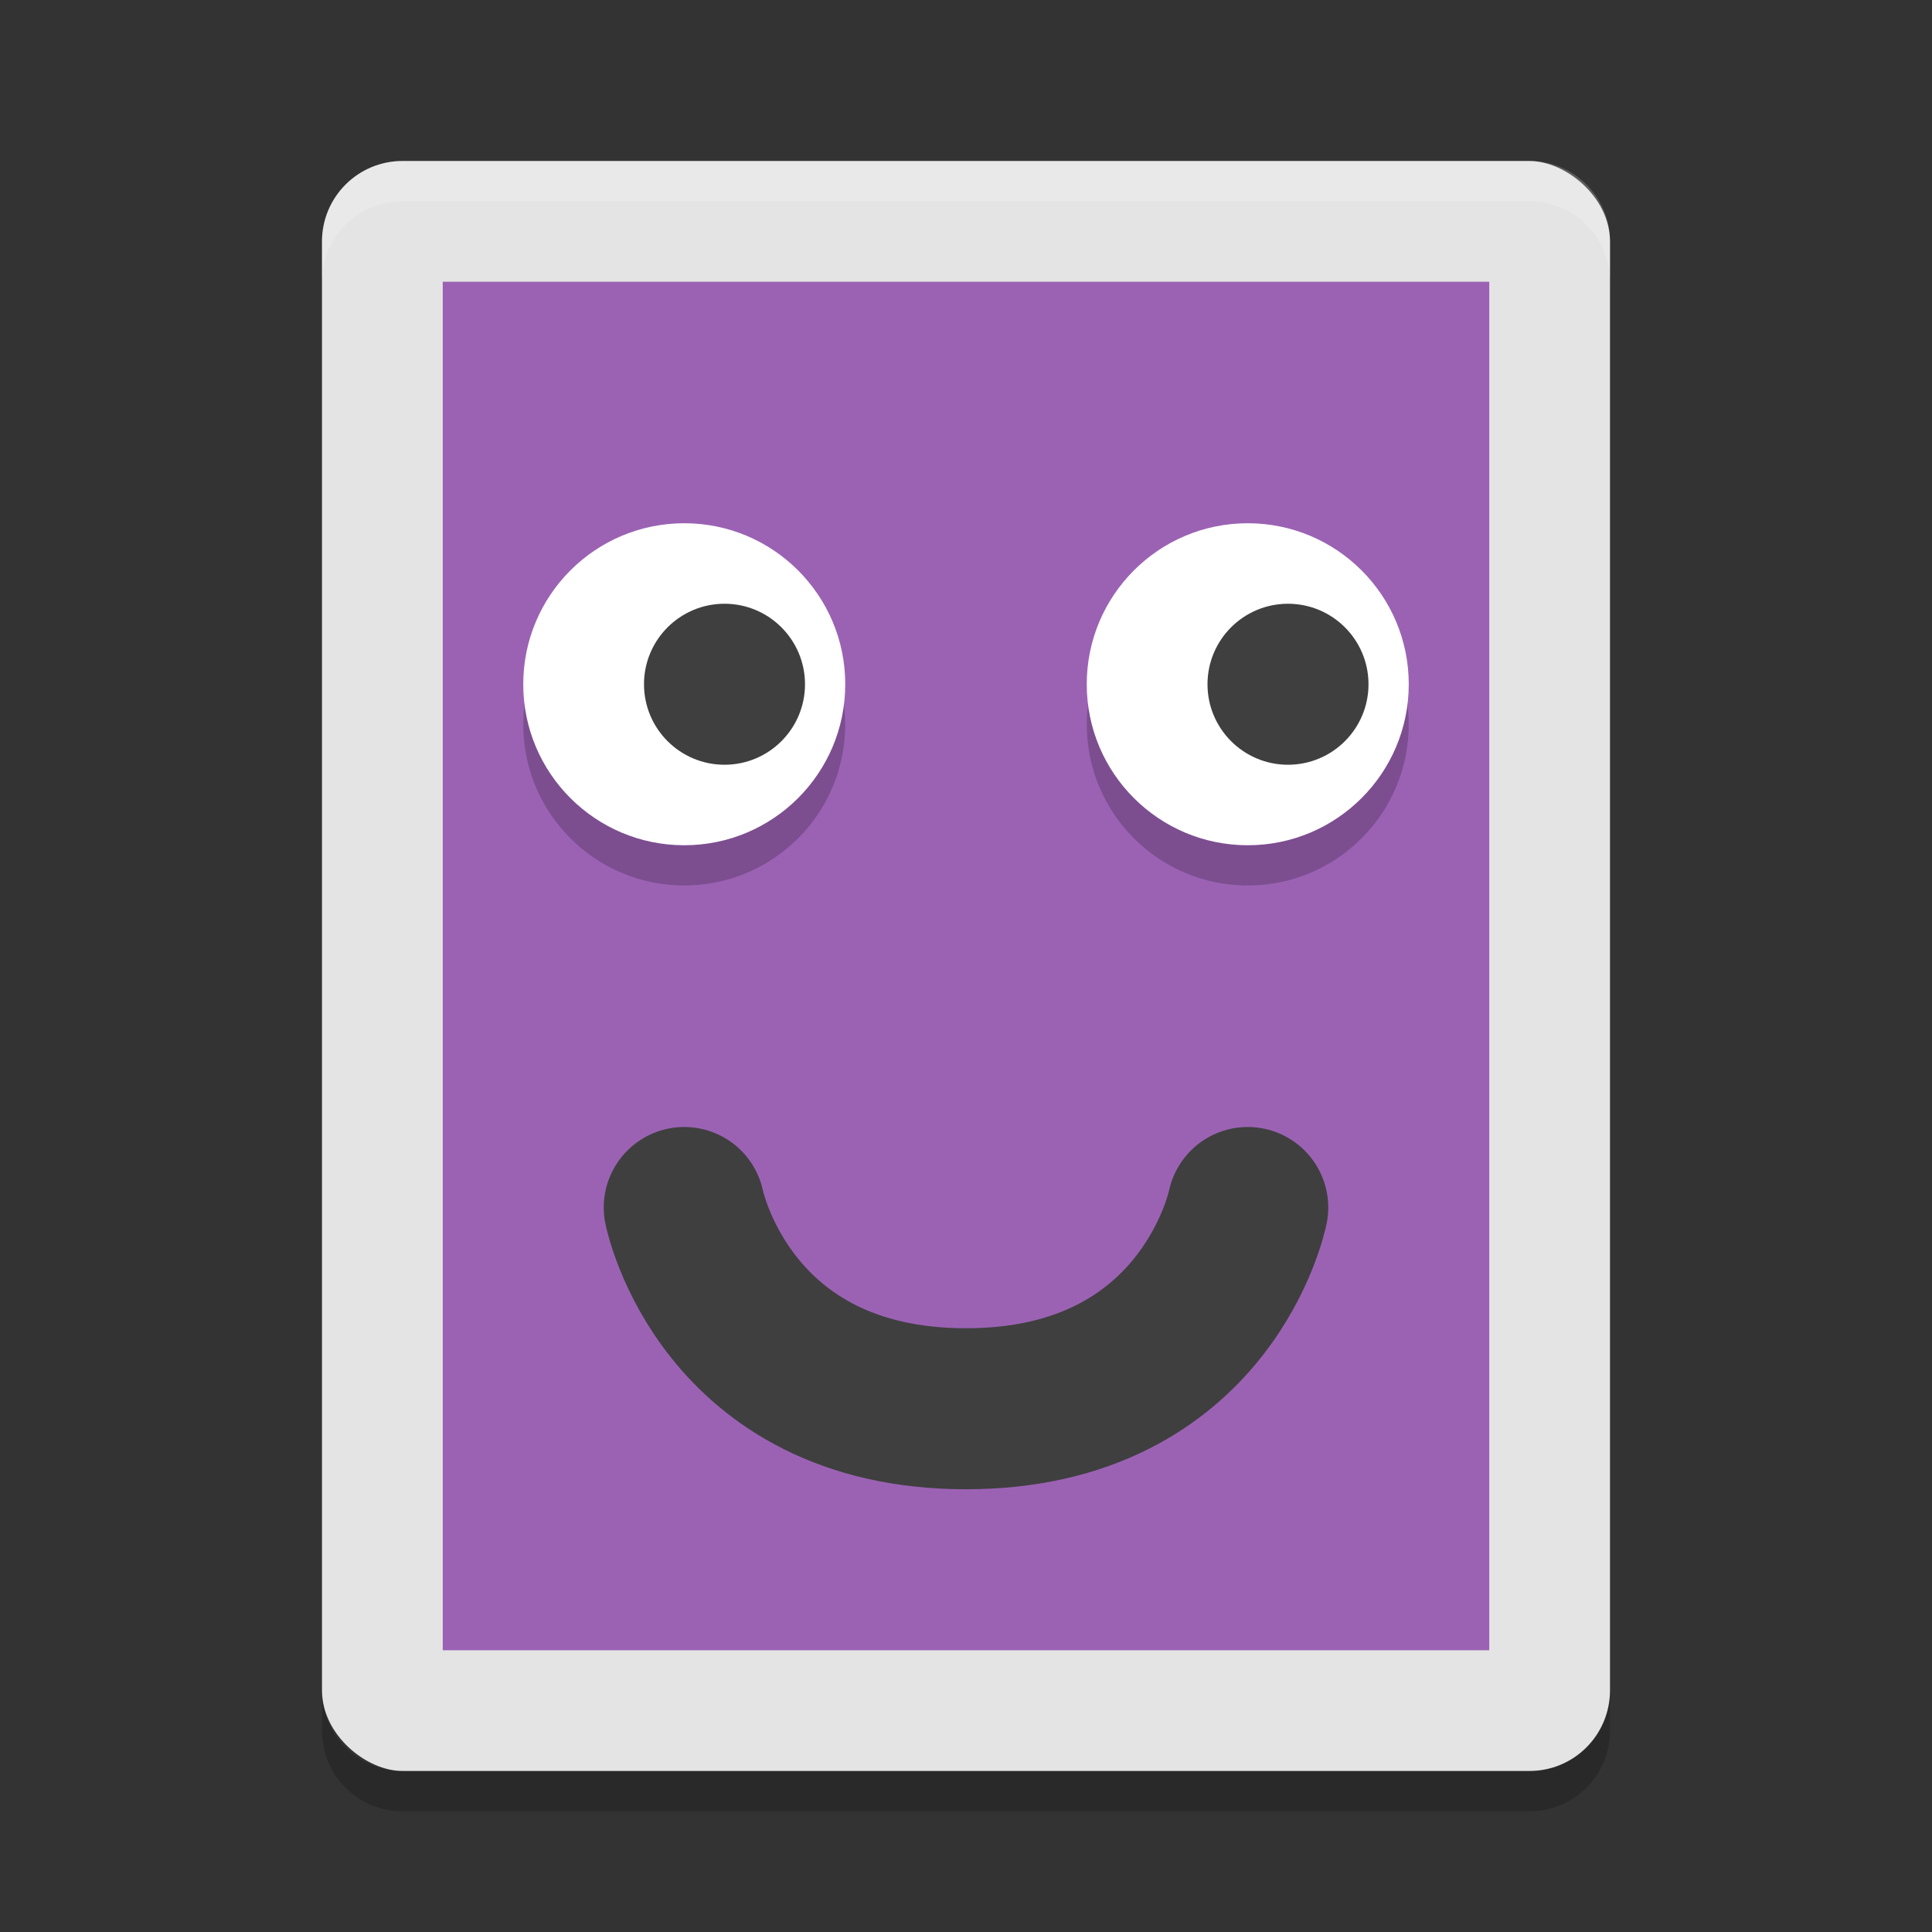
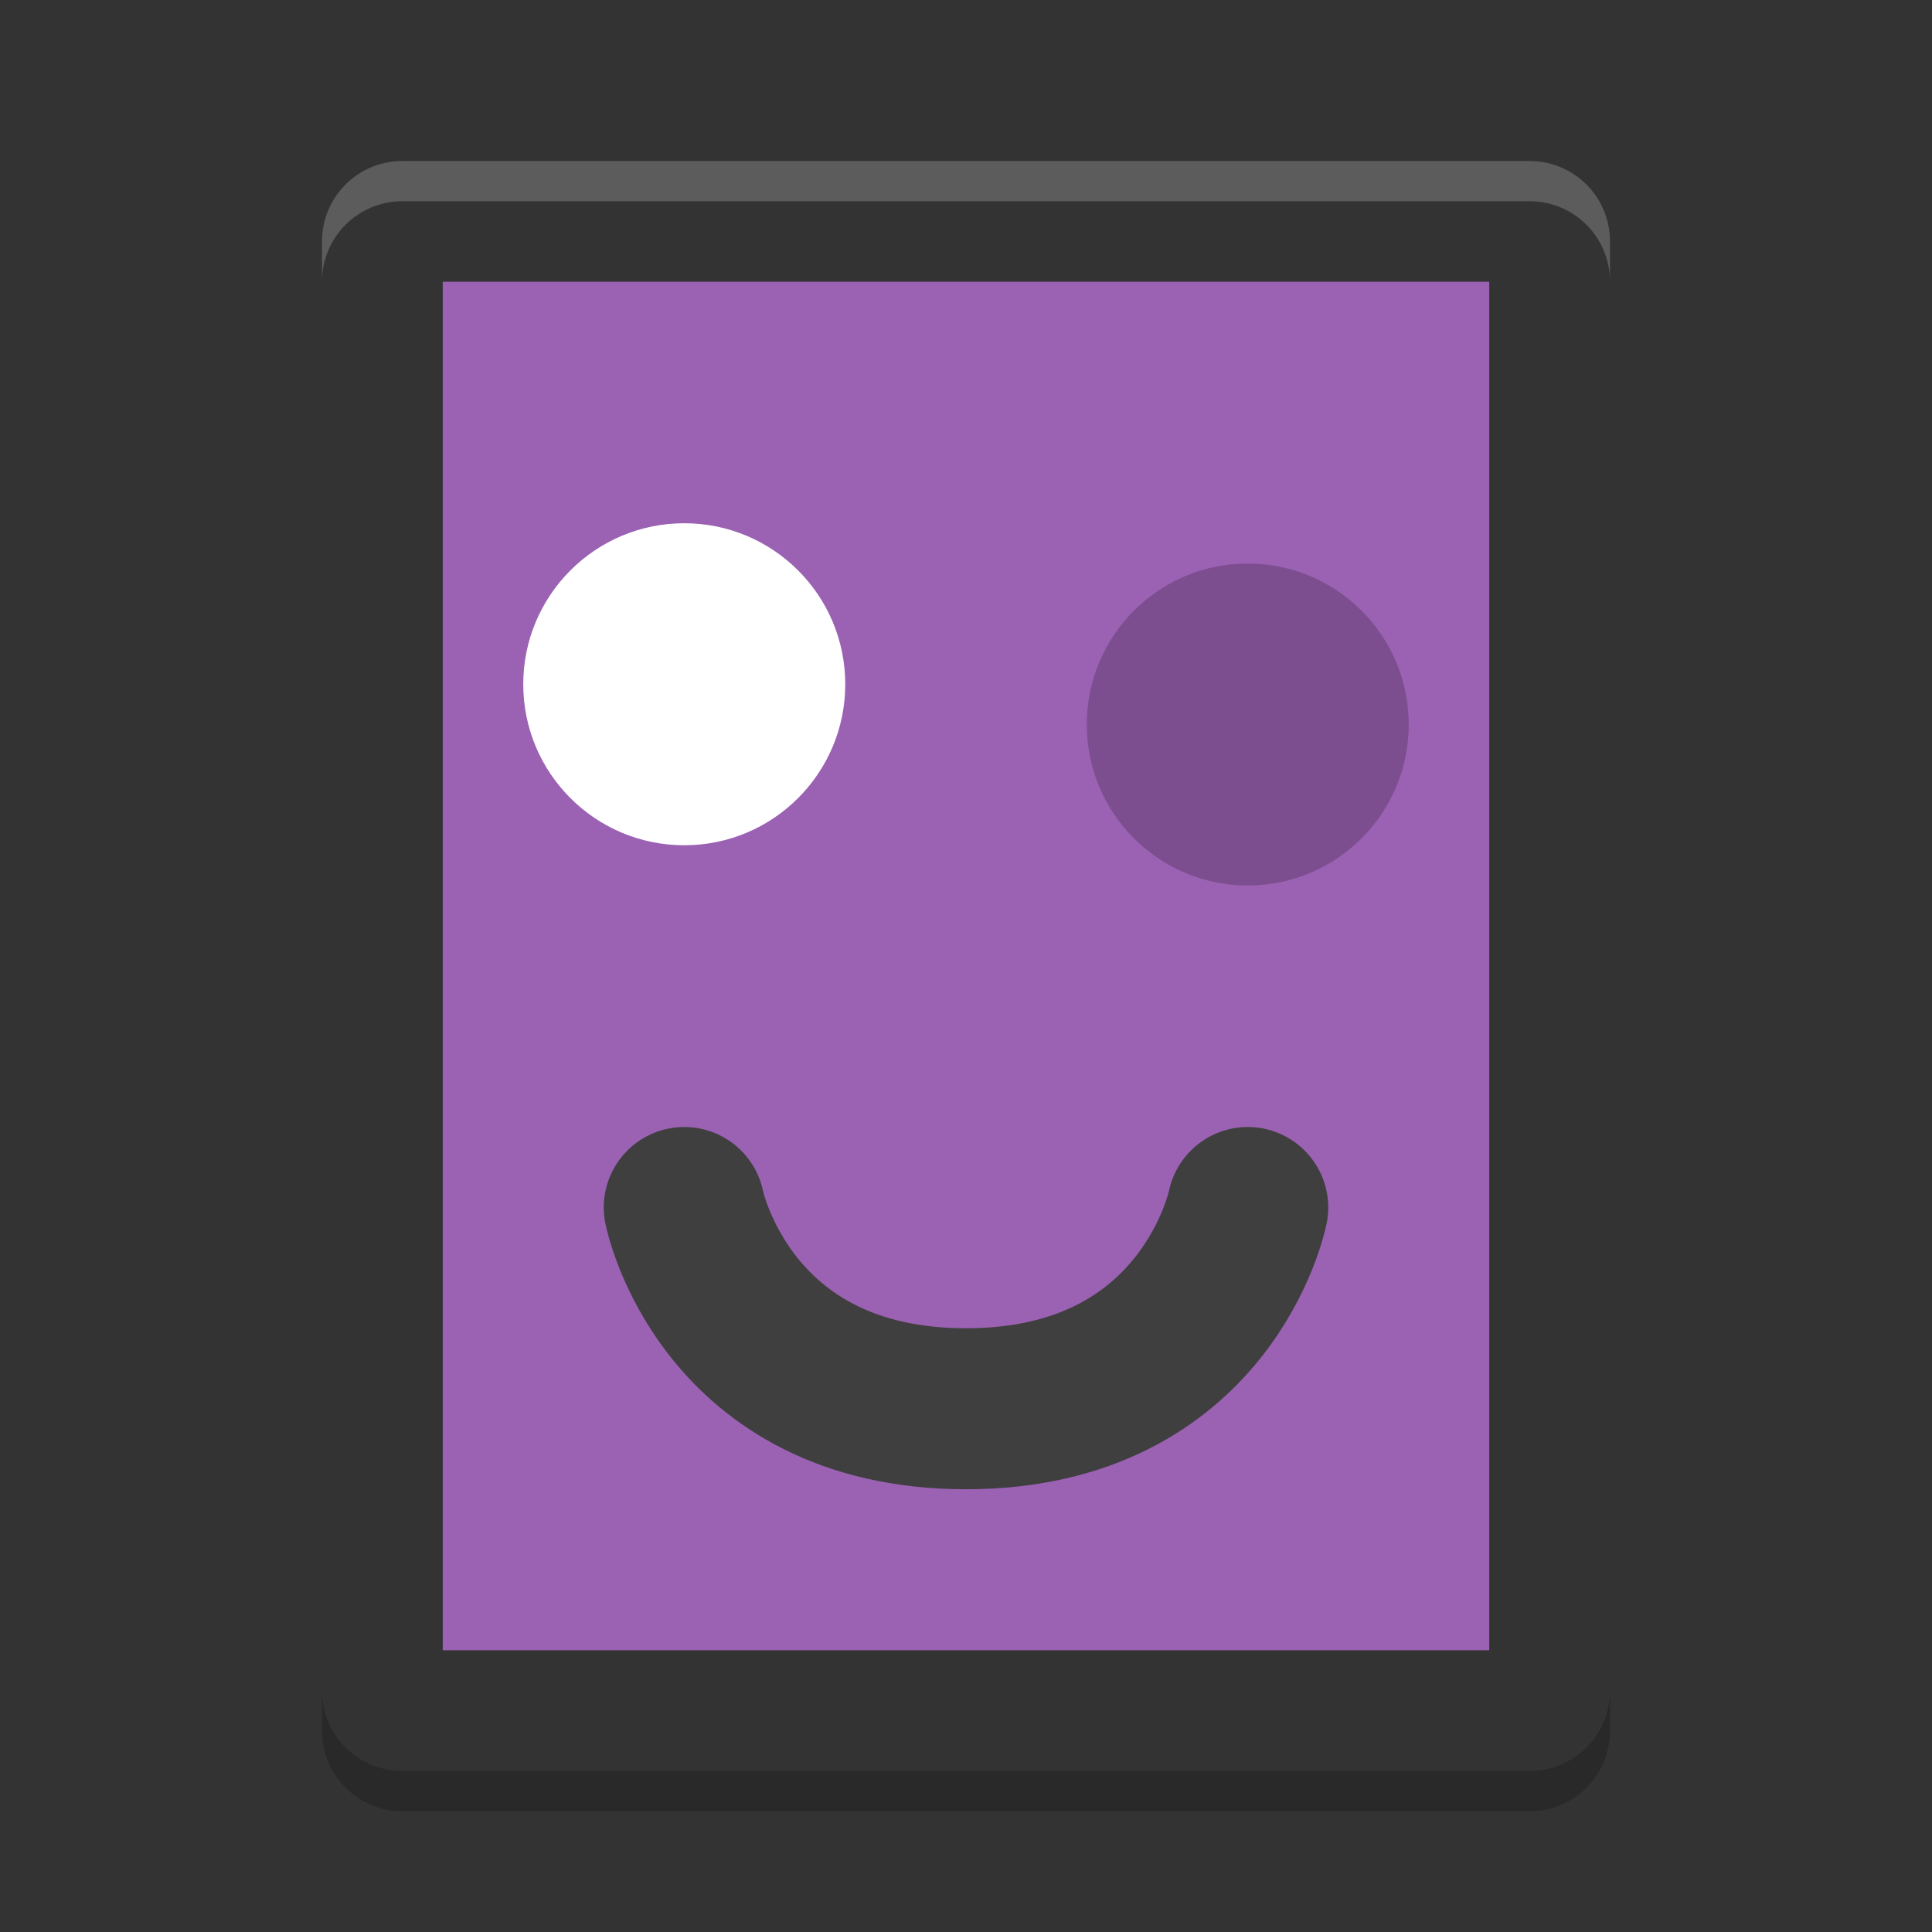
<svg xmlns="http://www.w3.org/2000/svg" width="48" height="48" version="1">
  <rect width="100%" height="100%" fill="#333333" stroke="none" />
-   <rect fill="#e4e4e4" width="40" height="32" x="-44" y="-40" rx="2" ry="2" transform="matrix(0,-1,-1,0,0,0)" />
  <path opacity=".2" d="m8 42v1c0 1.108 0.892 2 2 2h28c1.108 0 2-0.892 2-2v-1c0 1.108-0.892 2-2 2h-28c-1.108 0-2-0.892-2-2z" />
  <rect style="fill:#9b62b4" width="34" height="26" x="-41" y="-37" rx="0" ry="0" transform="matrix(0,-1,-1,0,0,0)" />
  <path fill="#fff" opacity=".2" d="m10 4c-1.108 0-2 0.892-2 2v1c0-1.108 0.892-2 2-2h28c1.108 0 2 0.892 2 2v-1c0-1.108-0.892-2-2-2h-28z" />
-   <circle style="opacity:0.2" cx="17" cy="18" r="4" />
  <circle style="fill:#ffffff" cx="17" cy="17" r="4" />
  <circle style="opacity:0.2" cx="31" cy="18" r="4" />
-   <circle style="fill:#ffffff" cx="31" cy="17" r="4" />
  <path style="fill:none;stroke:#3f3f3f;stroke-width:4;stroke-linecap:round;stroke-linejoin:round" d="m 17,30 c 0,0 1,5 7,5 6,0 7,-5 7,-5" />
-   <circle style="fill:#3f3f3f" cx="18" cy="17" r="2" />
-   <circle style="fill:#3f3f3f" cx="32" cy="17" r="2" />
</svg>